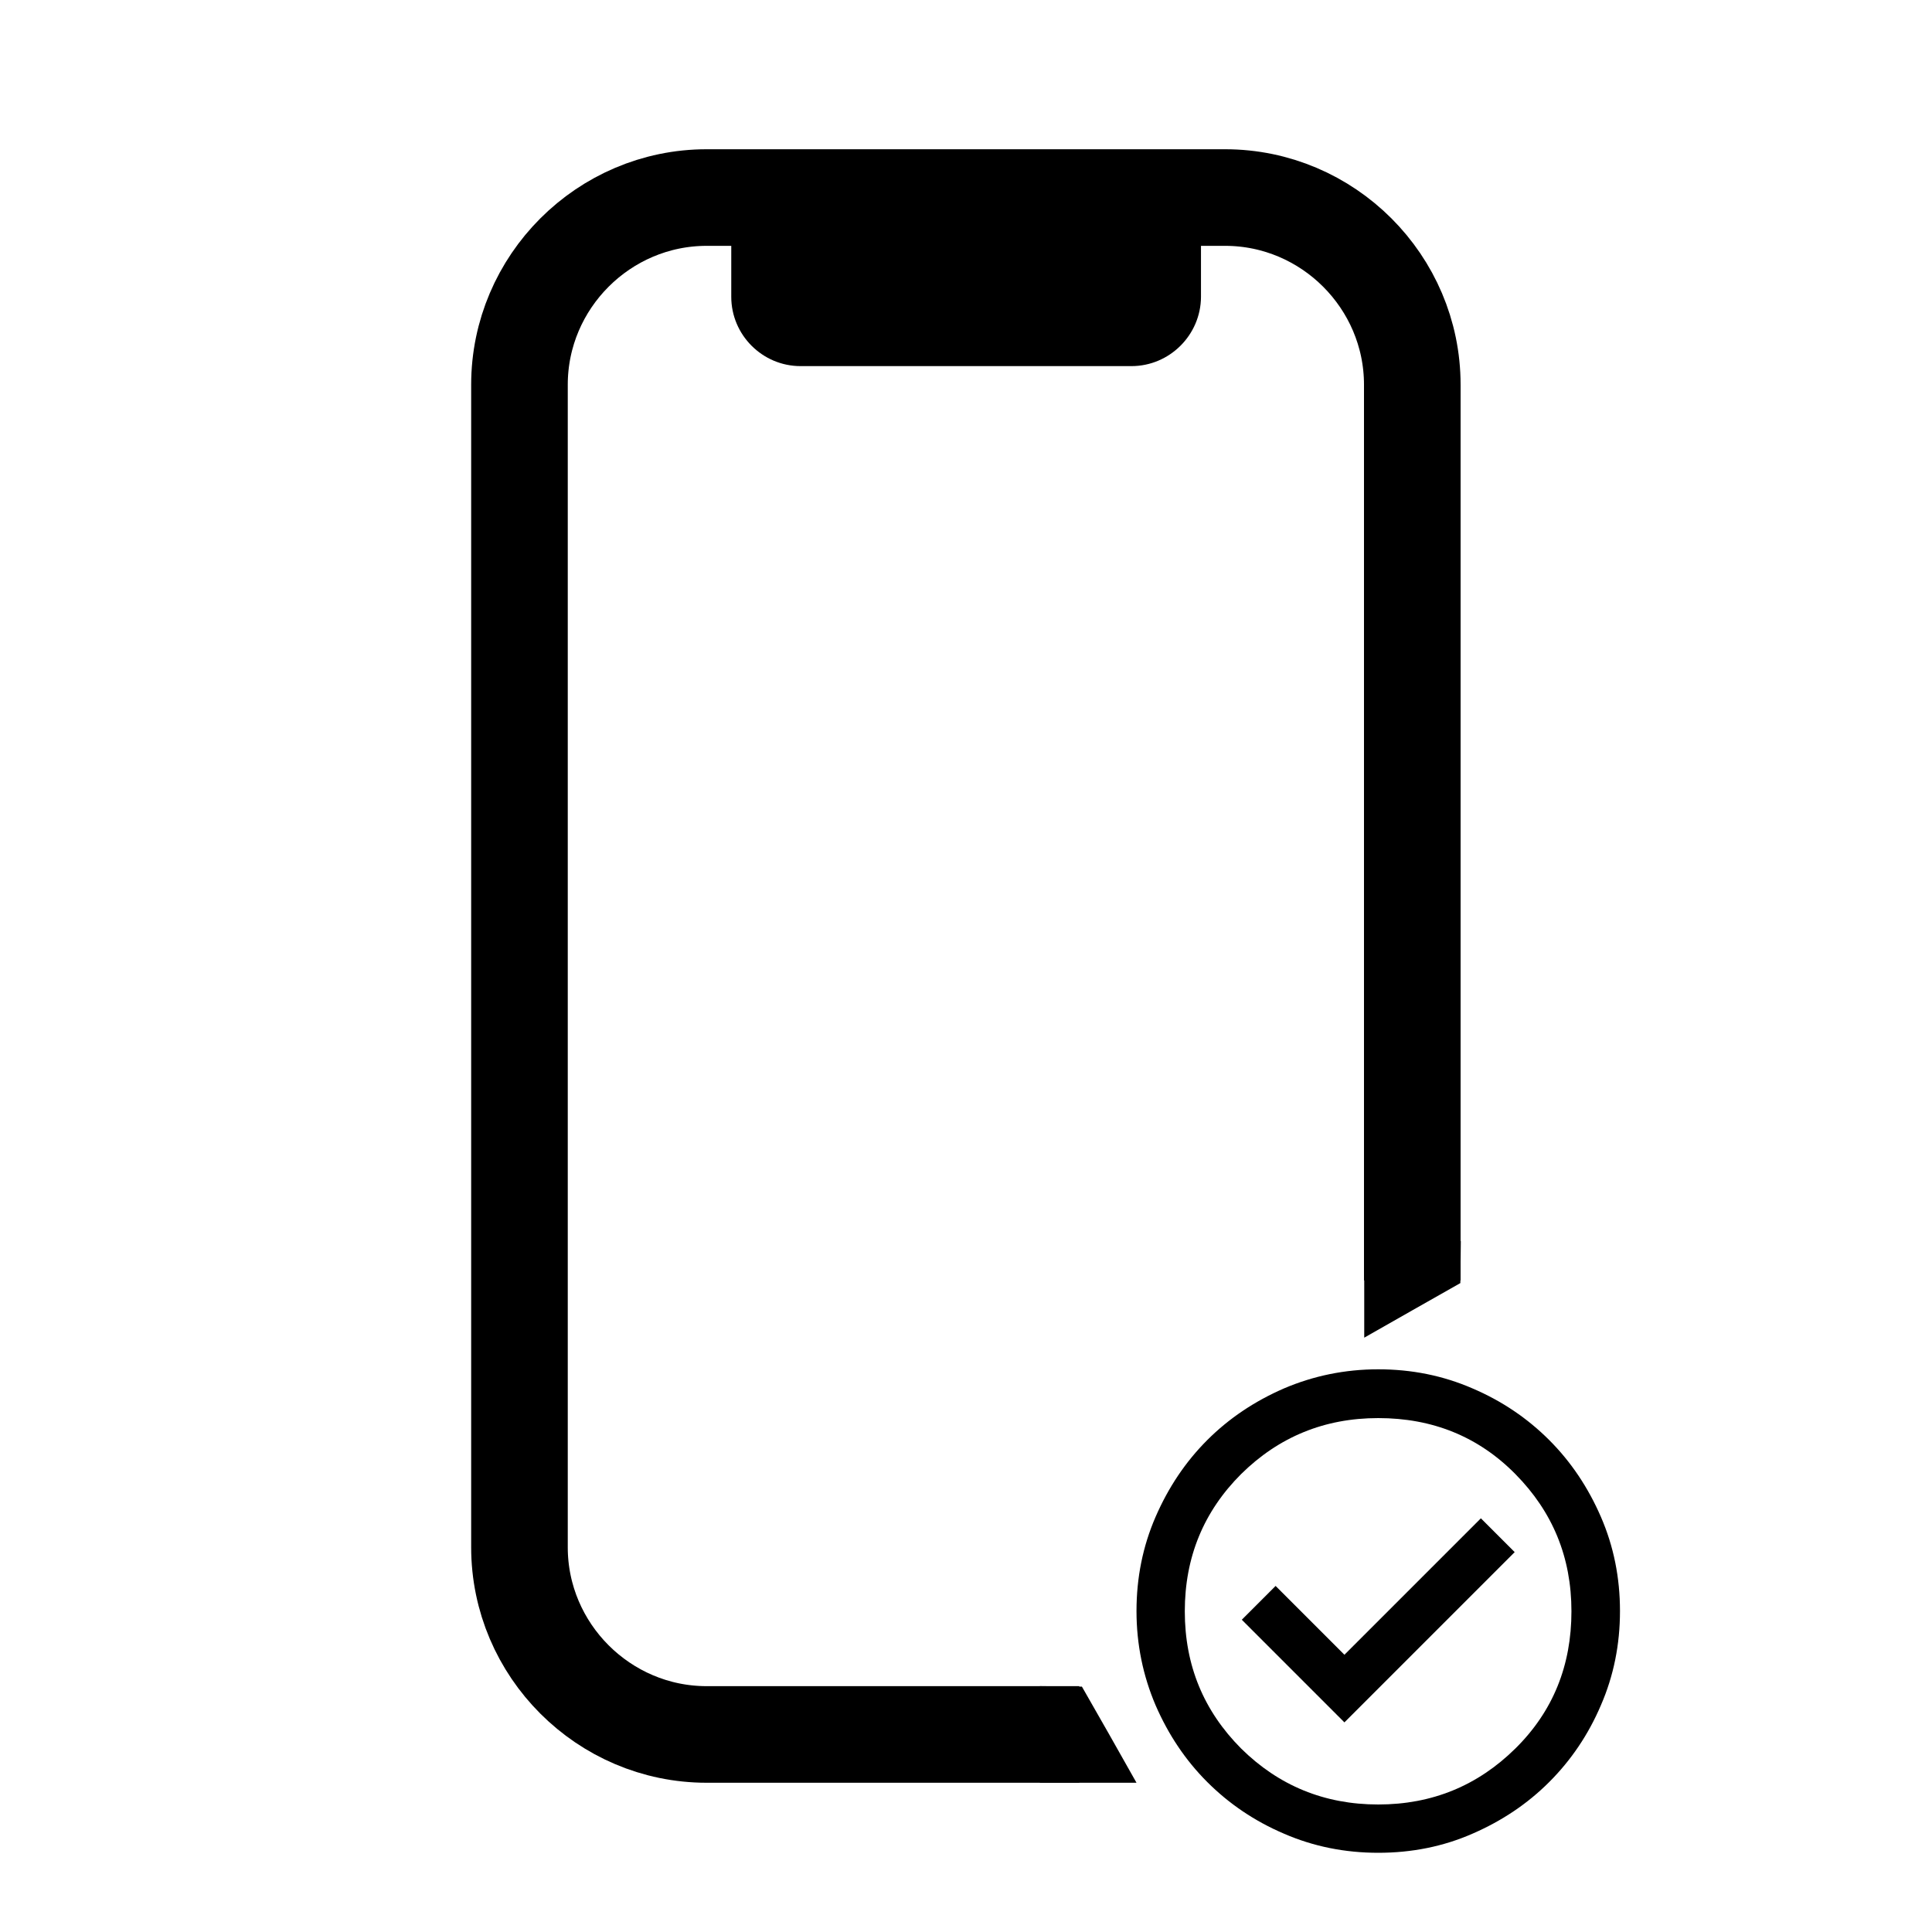
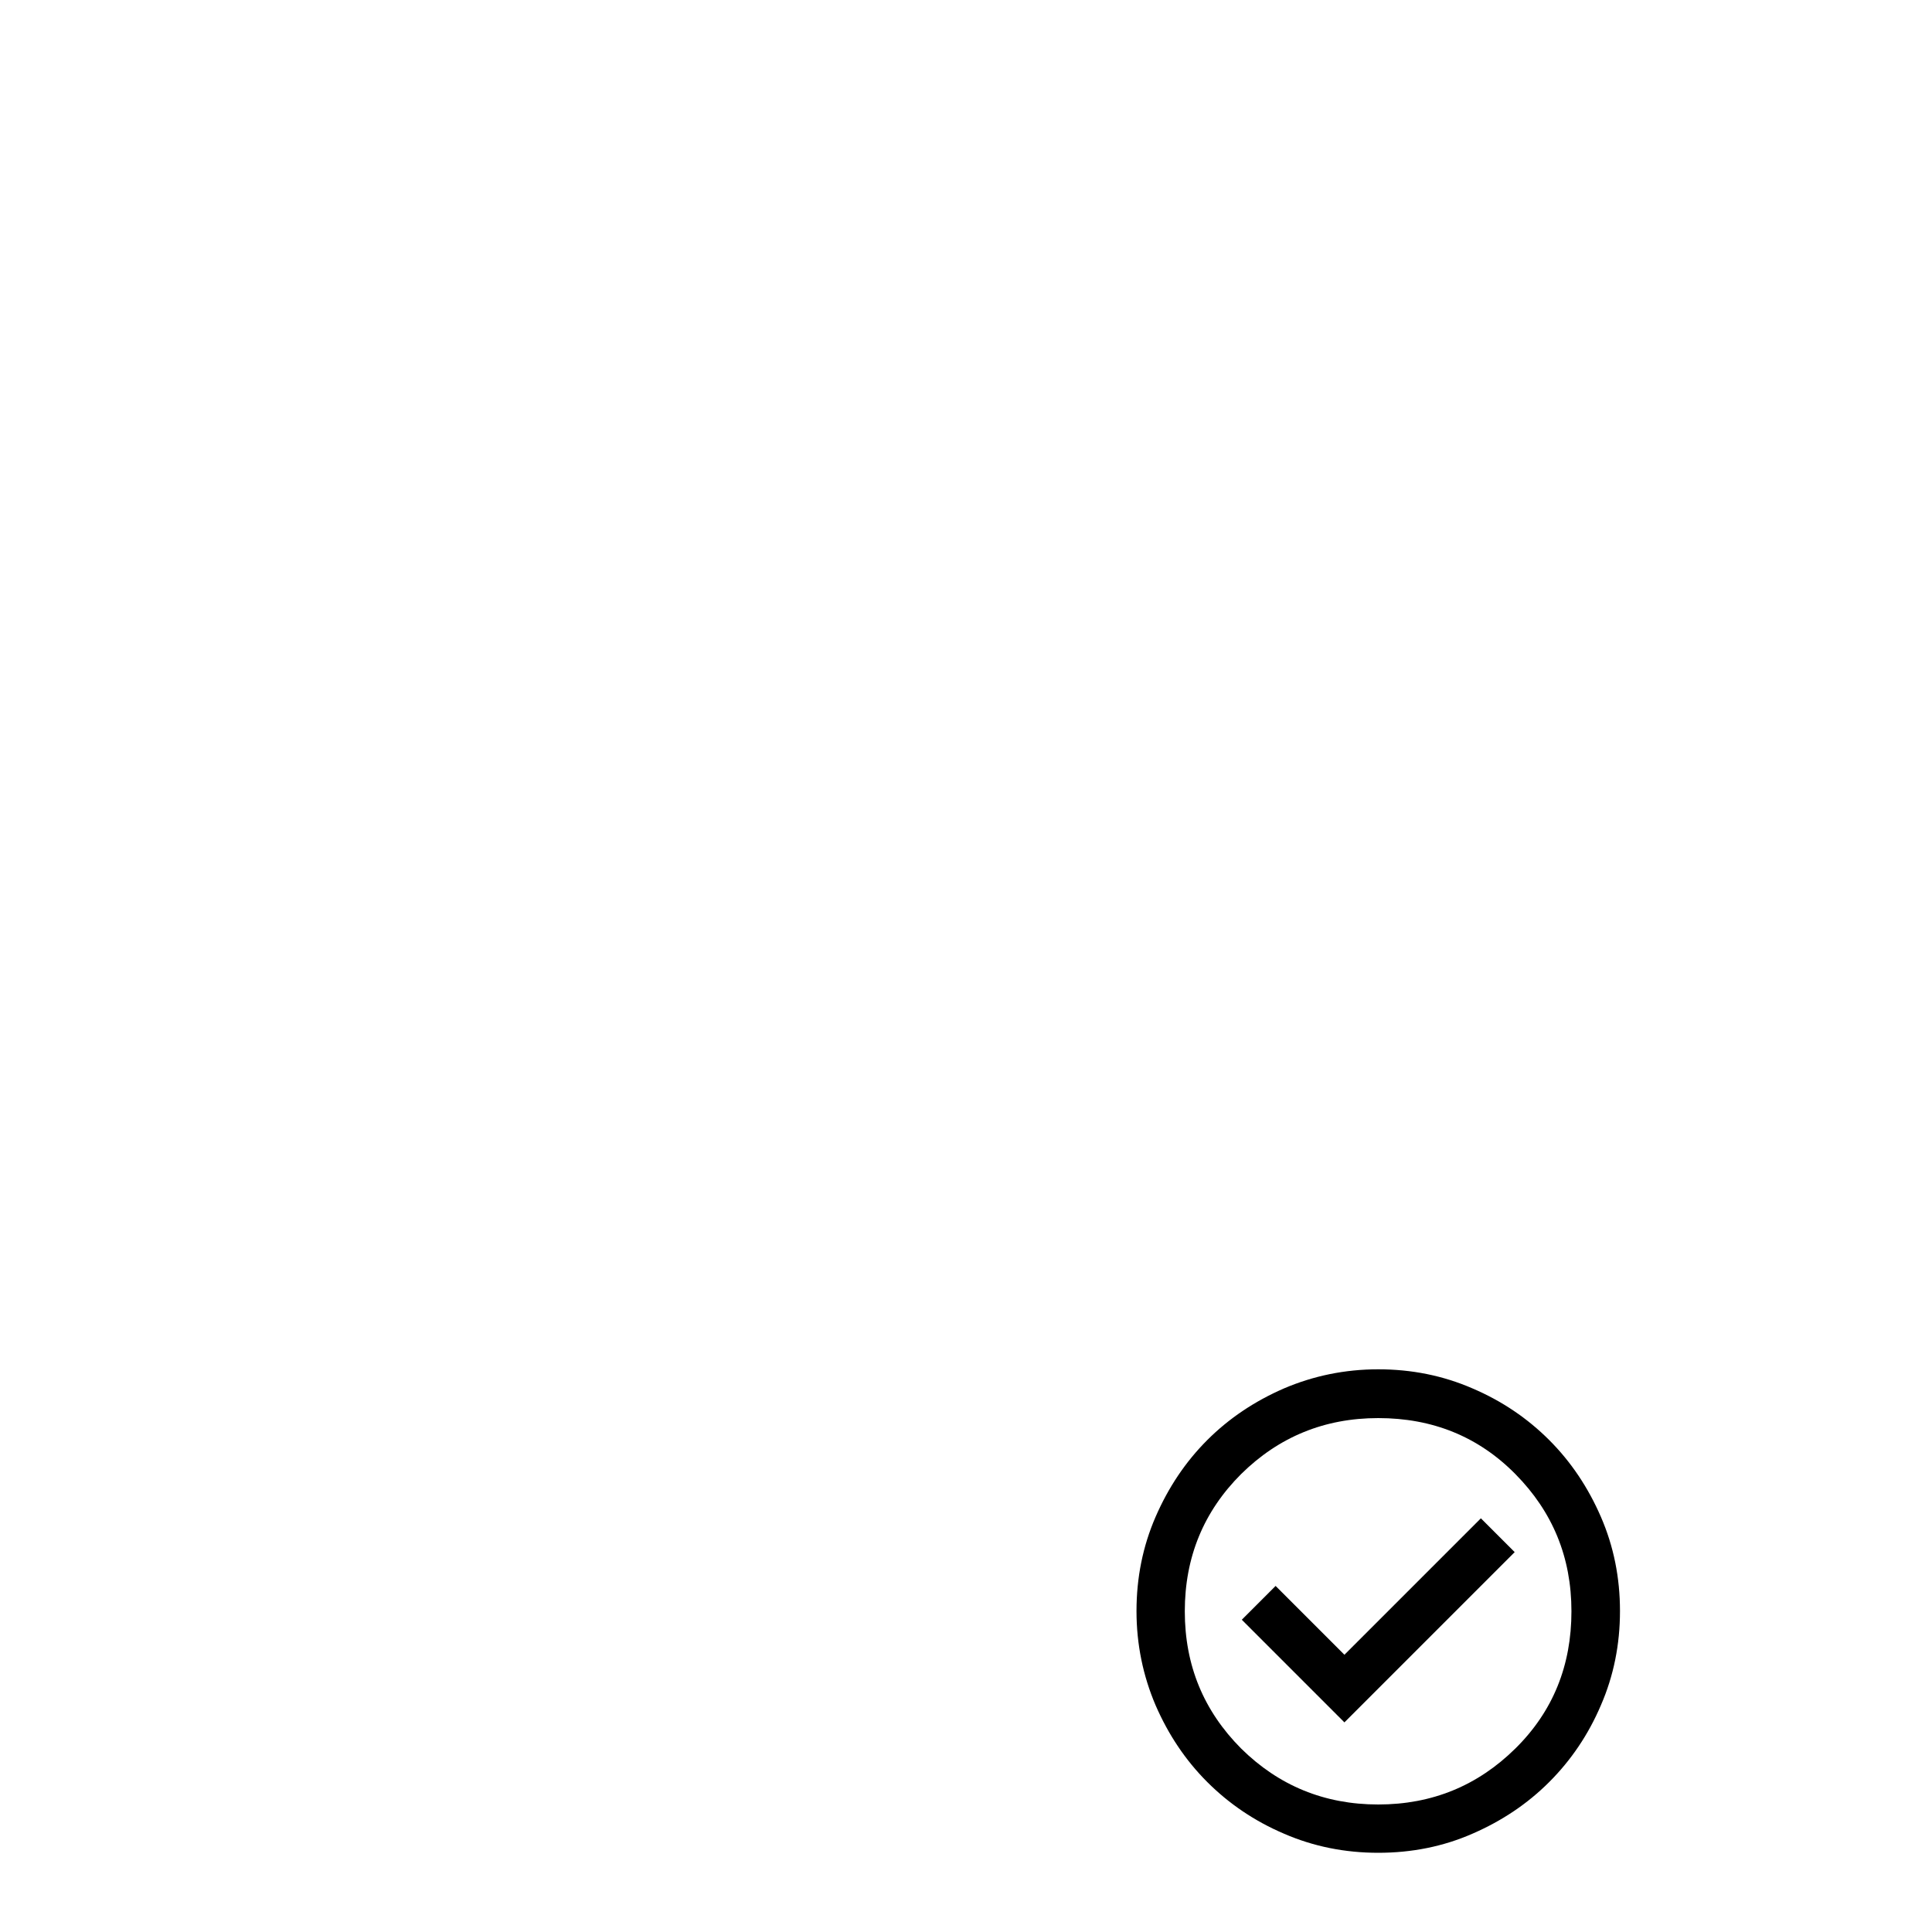
<svg xmlns="http://www.w3.org/2000/svg" version="1.1" id="Calque_1" x="0px" y="0px" viewBox="0 0 800 800" style="enable-background:new 0 0 800 800;" xml:space="preserve">
  <style type="text/css">
	.st0{fill:none;stroke:#000000;stroke-width:40;stroke-miterlimit:10;}
</style>
  <g>
-     <path class="st0" d="M584.8,640.7" />
-     <path class="st0" d="M446.9,718.2H292.6c-42.6,0-77.5-34.9-77.5-77.5V159.3c0-42.6,34.9-77.5,77.5-77.5h214.7   c42.6,0,77.5,34.9,77.5,77.5v370.9" />
-     <path d="M468.5,151.6H331.5c-15.8,0-28.7-12.9-28.7-28.7V93c0-15.8,12.9-28.7,28.7-28.7h137.1c15.8,0,28.7,12.9,28.7,28.7v30   C497.2,138.7,484.3,151.6,468.5,151.6z" />
-     <path d="M470.6,738.2h-40v-40c5.8,0.1,11.6,0.1,17.4,0.2C455.6,711.6,463.1,724.9,470.6,738.2z" />
-     <path d="M564.9,553.9v-40h40c-0.1,5.8-0.1,11.6-0.2,17.4C591.5,538.8,578.2,546.3,564.9,553.9z" />
    <g>
      <path d="M556.7,713.2l70.5-70.5l-14-14l-56.5,56.5l-28.5-28.5l-14,14L556.7,713.2z M570.7,767.2c-13.8,0-26.8-2.6-39-7.9    c-12.2-5.2-22.8-12.4-31.8-21.4s-16.1-19.6-21.4-31.8c-5.2-12.2-7.9-25.2-7.9-39s2.6-26.8,7.9-39s12.4-22.8,21.4-31.8    s19.6-16.1,31.8-21.4c12.2-5.2,25.2-7.9,39-7.9c13.8,0,26.8,2.6,39,7.9c12.2,5.2,22.8,12.4,31.8,21.4s16.1,19.6,21.4,31.8    s7.9,25.2,7.9,39s-2.6,26.8-7.9,39c-5.2,12.2-12.4,22.8-21.4,31.8s-19.6,16.1-31.8,21.4C597.6,764.6,584.6,767.2,570.7,767.2z     M570.7,747.2c22.3,0,41.2-7.8,56.8-23.2s23.2-34.4,23.2-56.8s-7.8-41.2-23.2-56.8s-34.4-23.2-56.8-23.2    c-22.3,0-41.2,7.8-56.8,23.2c-15.5,15.5-23.3,34.4-23.3,56.8s7.8,41.2,23.3,56.8C529.5,739.4,548.4,747.2,570.7,747.2z" />
    </g>
  </g>
</svg>